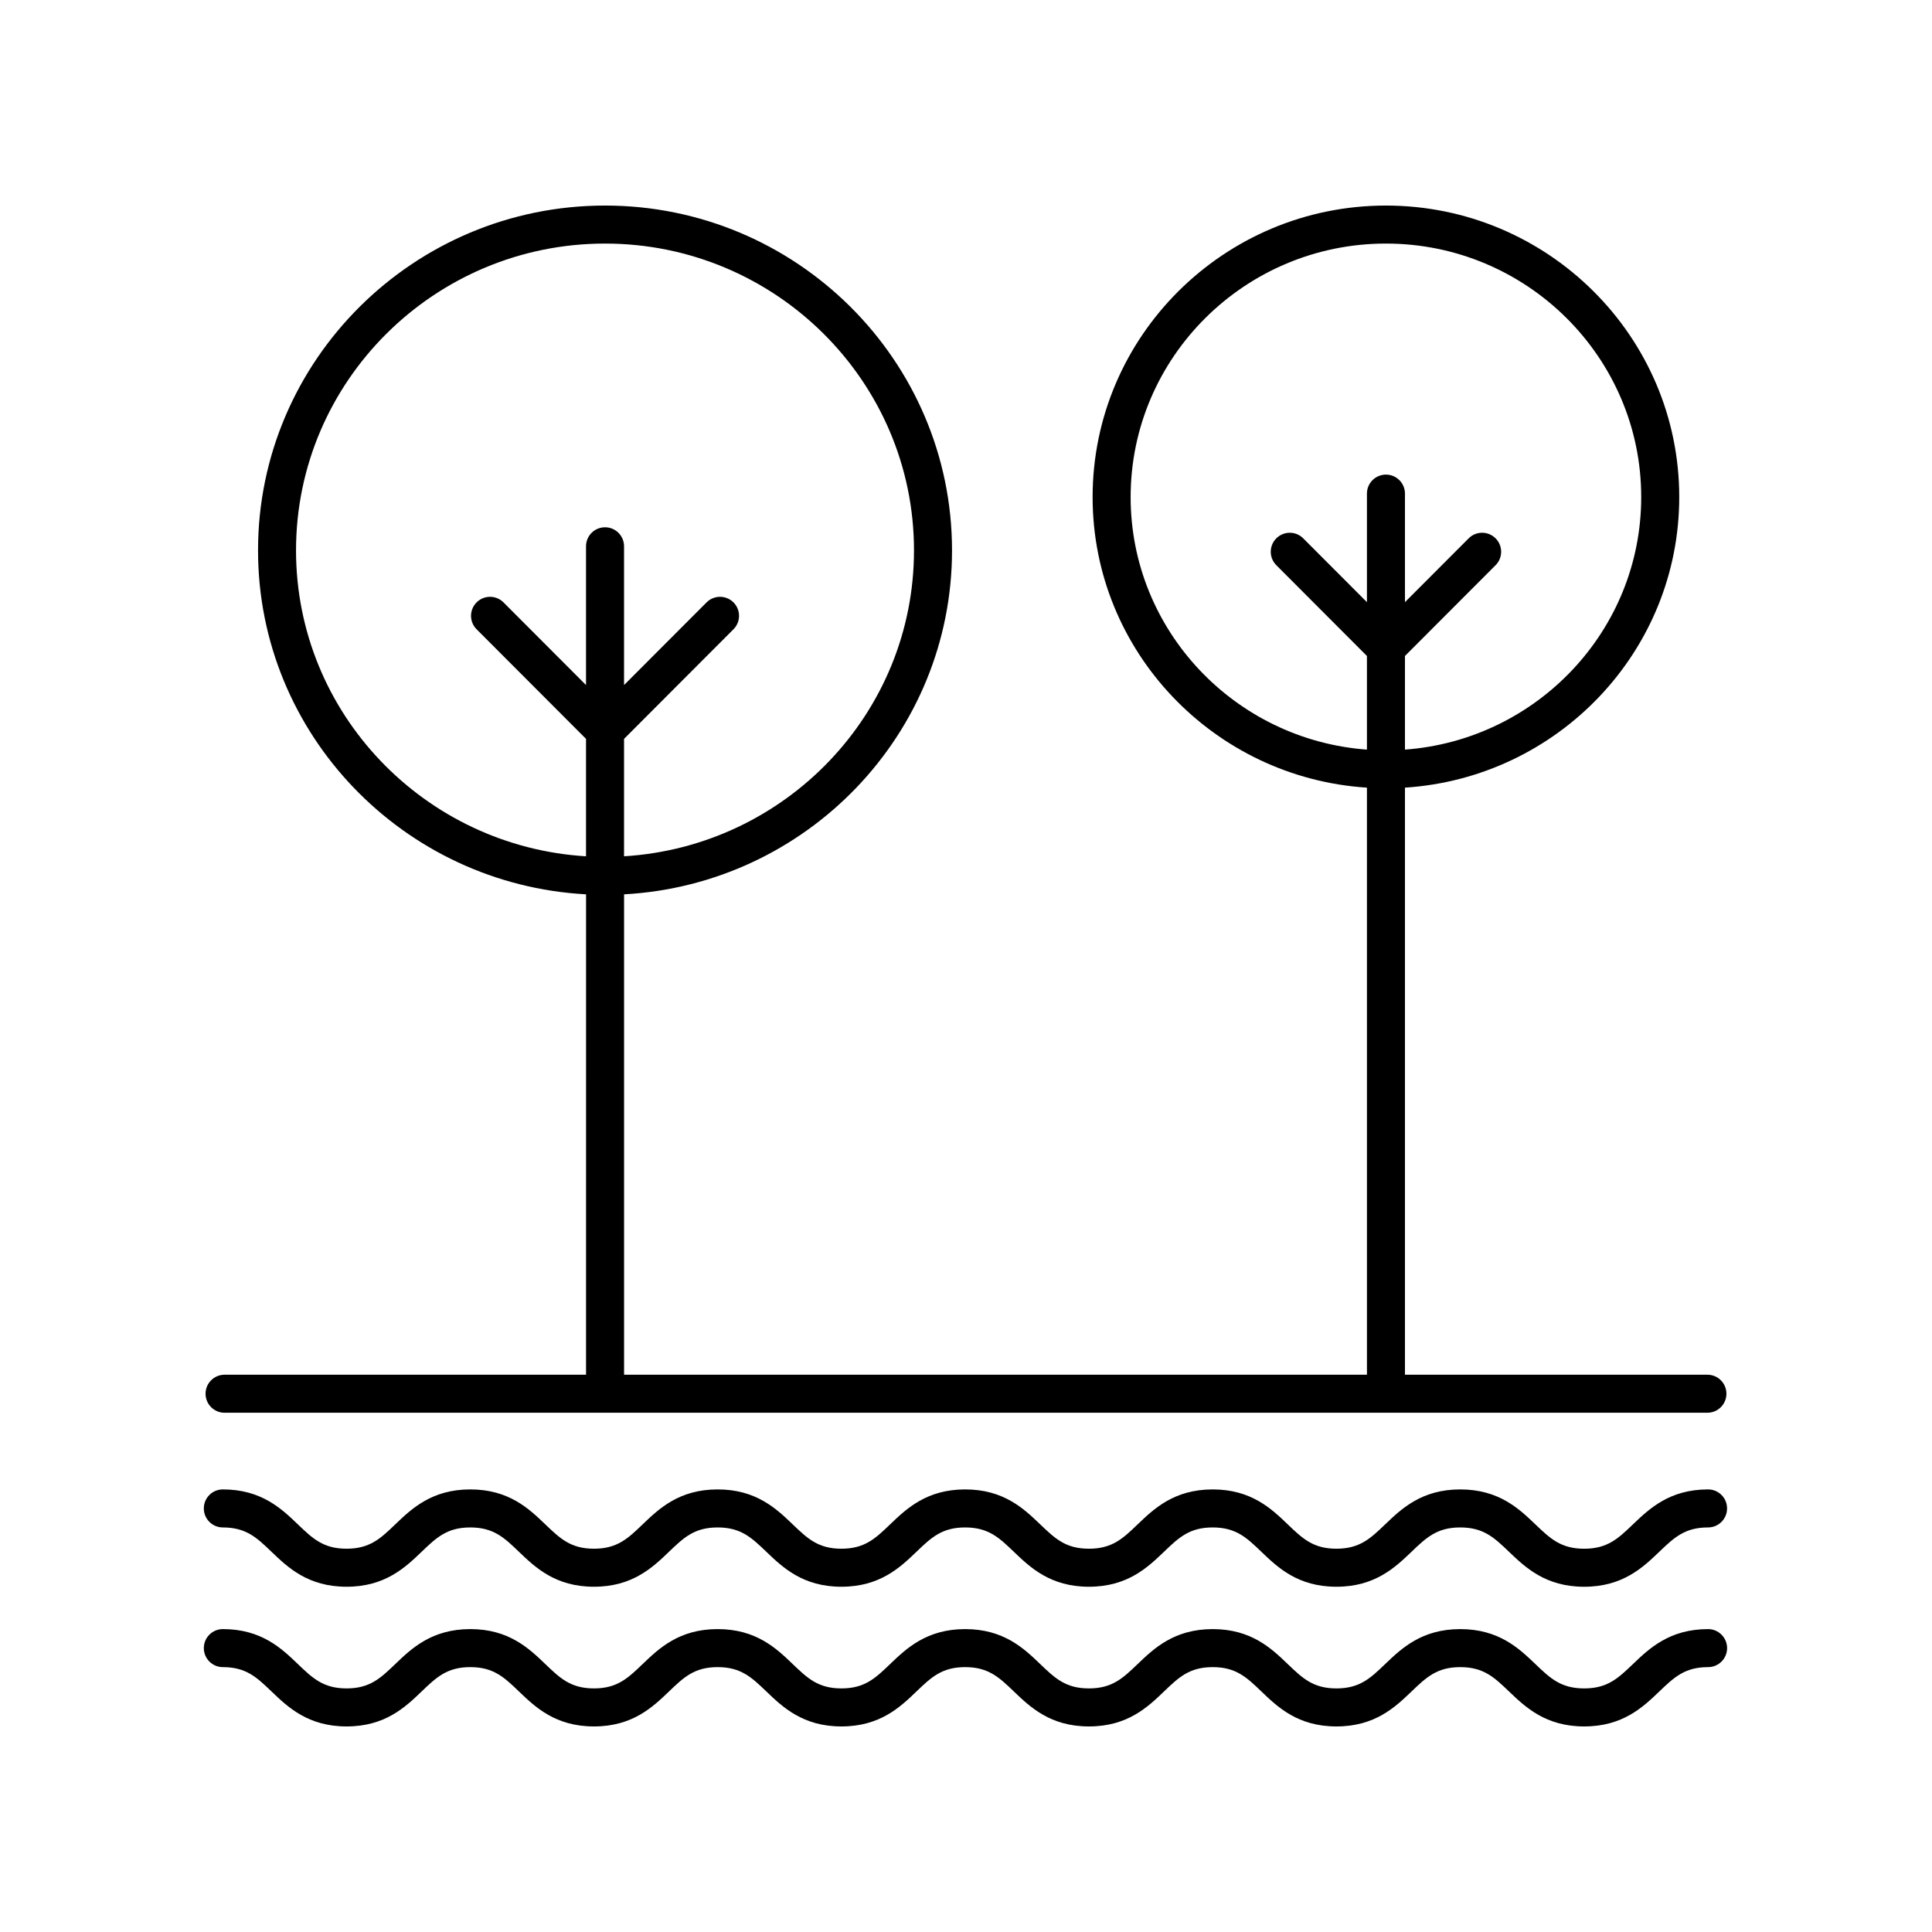
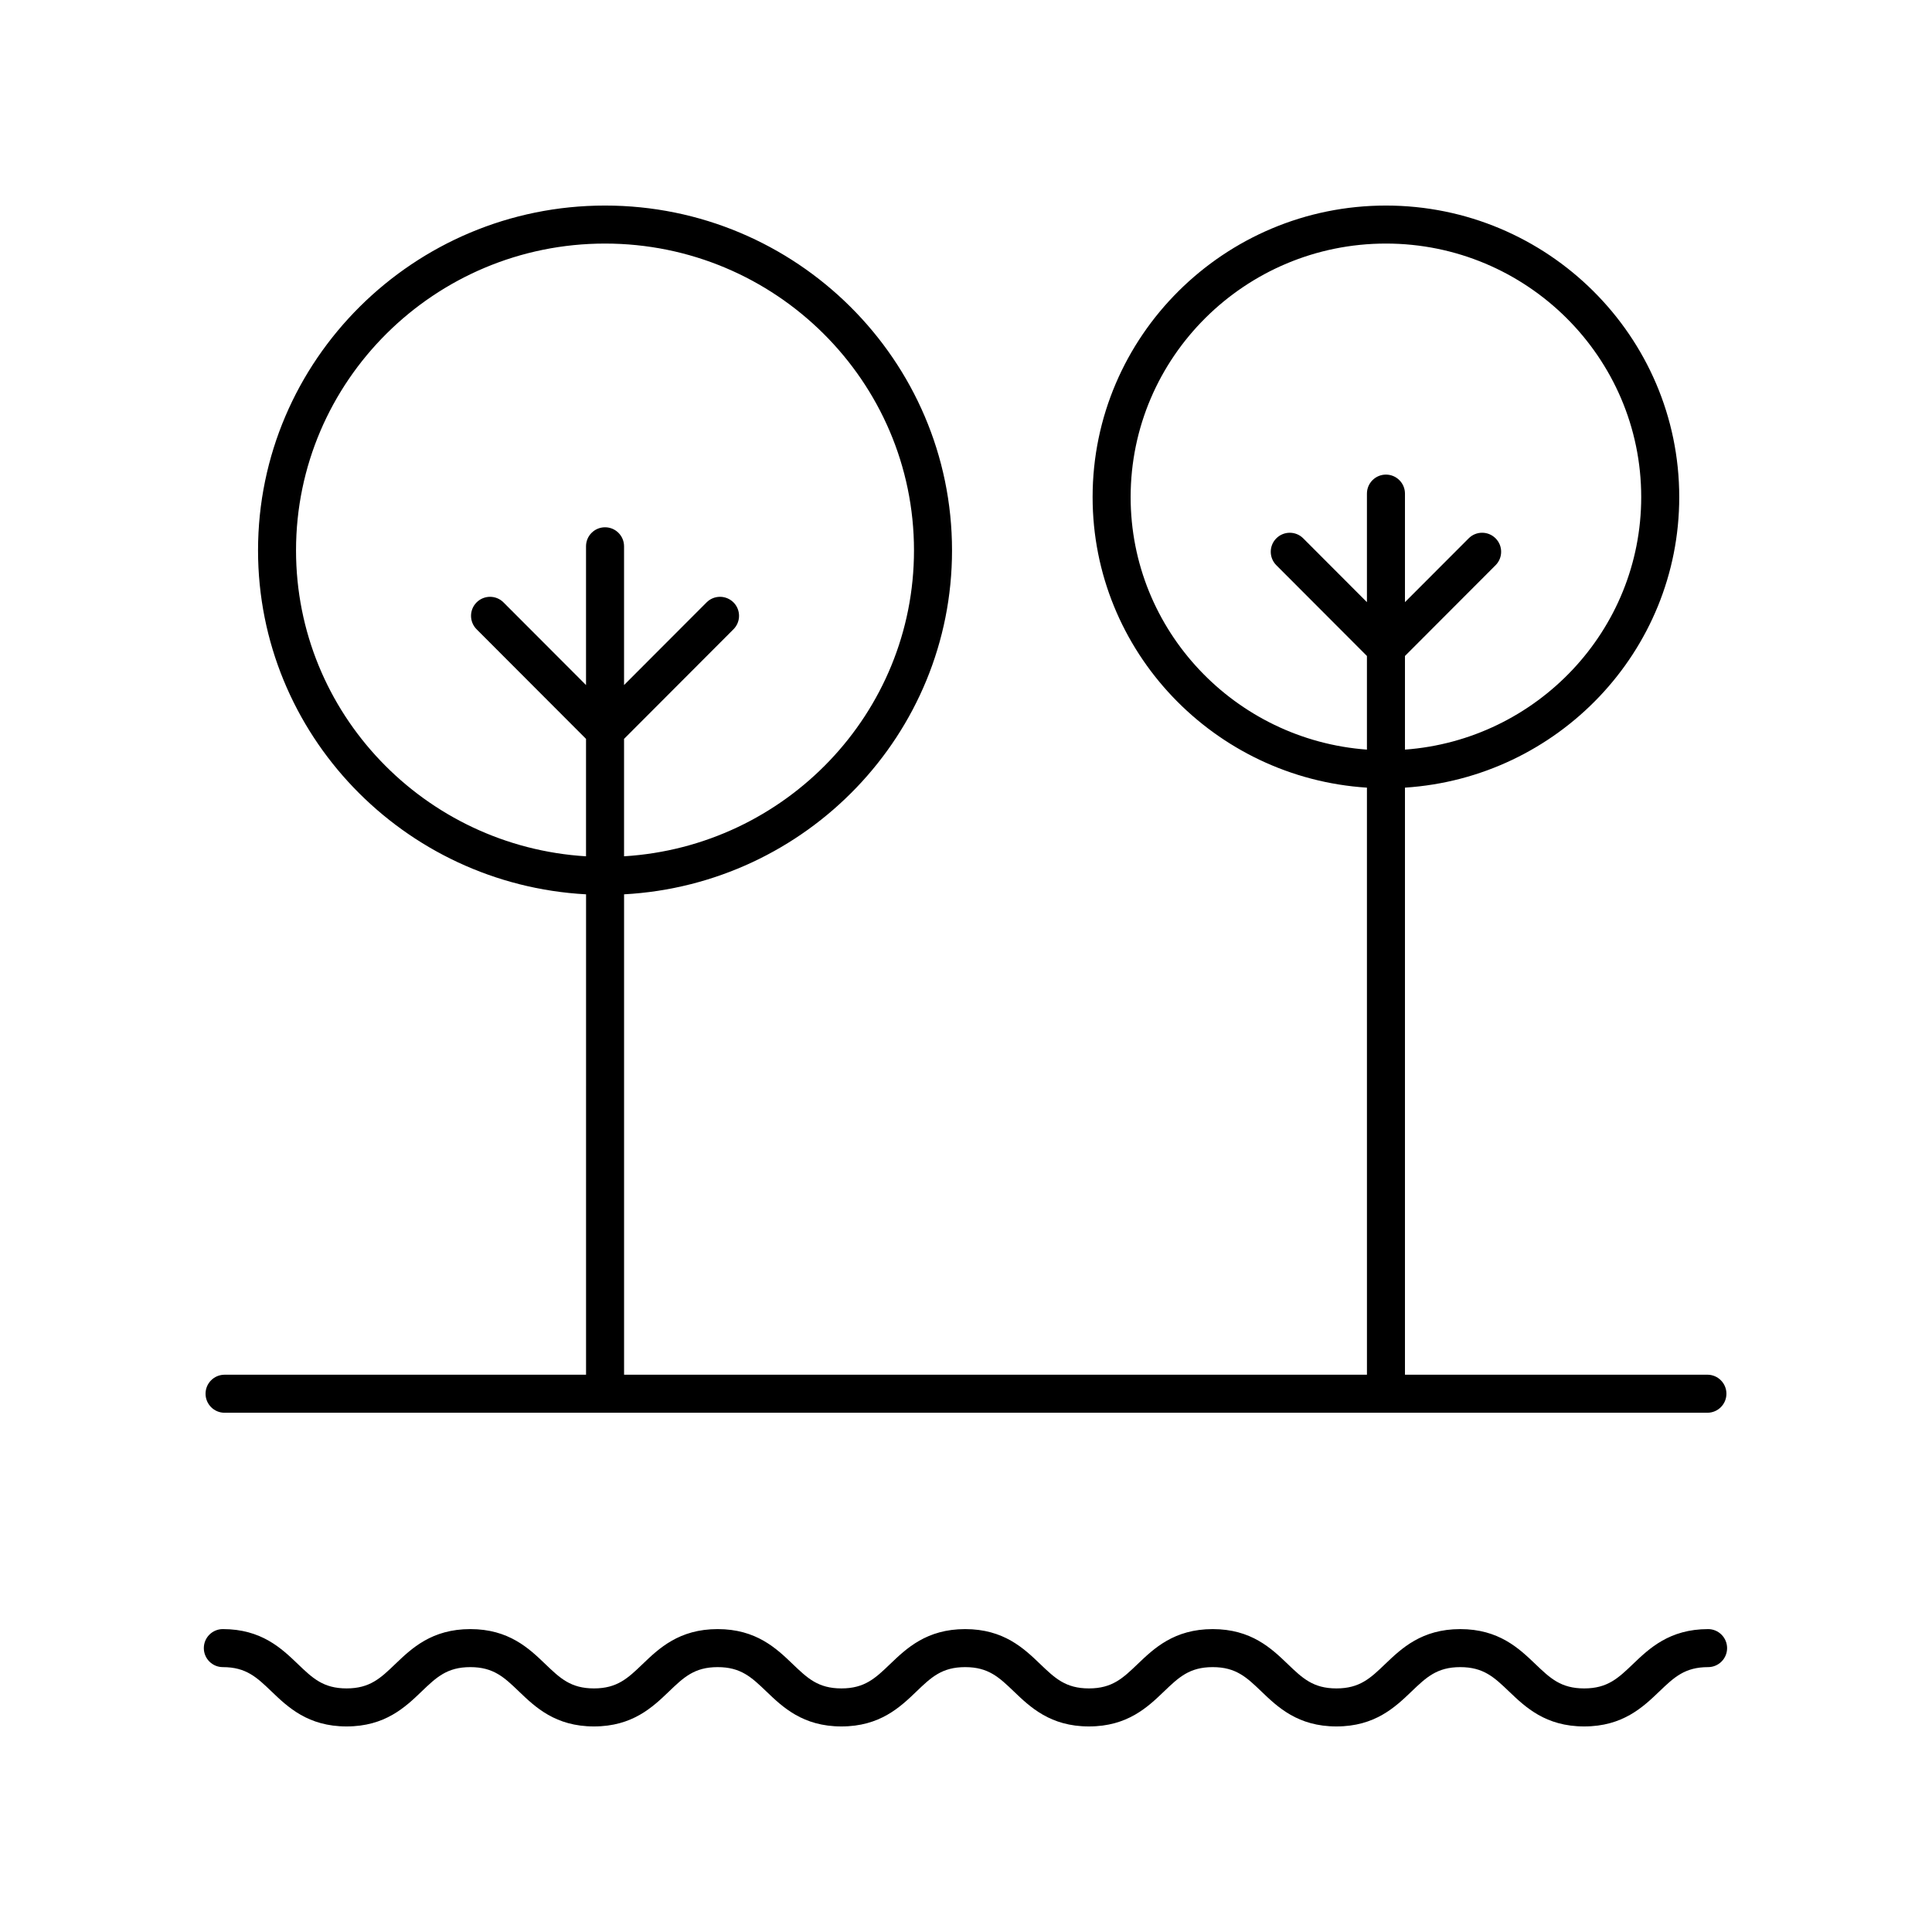
<svg xmlns="http://www.w3.org/2000/svg" fill="#000000" width="800px" height="800px" version="1.1" viewBox="144 144 512 512">
  <g>
    <path d="m596.66 575.73c-10.23 0-15.594 5.133-19.902 9.258-3.918 3.75-6.75 6.461-12.934 6.461-6.188 0-9.02-2.711-12.938-6.461-4.309-4.121-9.672-9.258-19.902-9.258s-15.586 5.133-19.895 9.258c-3.914 3.754-6.742 6.461-12.922 6.461-6.172 0-8.996-2.707-12.906-6.457-4.301-4.129-9.656-9.262-19.879-9.262-10.223 0-15.582 5.133-19.887 9.258-3.918 3.754-6.742 6.461-12.918 6.461s-9-2.707-12.914-6.457c-4.301-4.129-9.66-9.262-19.883-9.262s-15.578 5.133-19.883 9.258c-3.91 3.754-6.738 6.461-12.914 6.461s-9-2.707-12.914-6.457c-4.301-4.129-9.66-9.262-19.883-9.262s-15.578 5.137-19.879 9.262c-3.91 3.75-6.734 6.457-12.902 6.457-6.164 0-8.988-2.707-12.895-6.457-4.301-4.125-9.652-9.262-19.871-9.262-10.223 0-15.578 5.133-19.883 9.258-3.91 3.754-6.734 6.461-12.91 6.461-6.172 0-9-2.707-12.91-6.457-4.301-4.129-9.656-9.262-19.879-9.262-2.781 0-5.039 2.254-5.039 5.039 0 2.781 2.254 5.039 5.039 5.039 6.172 0 8.996 2.707 12.906 6.457 4.305 4.125 9.66 9.262 19.883 9.262s15.582-5.133 19.883-9.262c3.91-3.75 6.738-6.457 12.91-6.457 6.164 0 8.988 2.707 12.895 6.457 4.301 4.125 9.656 9.262 19.871 9.262 10.223 0 15.578-5.137 19.879-9.262 3.91-3.75 6.734-6.457 12.902-6.457 6.176 0 9 2.707 12.914 6.457 4.301 4.125 9.66 9.262 19.883 9.262s15.582-5.133 19.883-9.262c3.91-3.75 6.738-6.457 12.91-6.457 6.176 0 9 2.707 12.914 6.457 4.305 4.125 9.66 9.262 19.887 9.262s15.586-5.133 19.891-9.262c3.91-3.75 6.742-6.457 12.914-6.457 6.172 0 8.996 2.707 12.906 6.457 4.301 4.125 9.656 9.262 19.879 9.262 10.23 0 15.586-5.133 19.895-9.258 3.914-3.75 6.742-6.461 12.922-6.461 6.188 0 9.016 2.711 12.934 6.461 4.309 4.121 9.672 9.258 19.906 9.258 10.23 0 15.594-5.133 19.902-9.258 3.918-3.75 6.746-6.461 12.934-6.461 2.781 0 5.039-2.254 5.039-5.039-0.004-2.781-2.258-5.039-5.039-5.039z" />
-     <path d="m596.66 538.71c-10.23 0-15.594 5.133-19.902 9.258-3.918 3.75-6.746 6.461-12.934 6.461s-9.02-2.711-12.938-6.461c-4.309-4.125-9.672-9.258-19.902-9.258s-15.586 5.133-19.895 9.258c-3.914 3.75-6.742 6.457-12.922 6.457-6.172 0-8.996-2.707-12.906-6.457-4.301-4.125-9.656-9.258-19.879-9.258-10.223 0-15.582 5.133-19.887 9.258-3.91 3.75-6.742 6.457-12.918 6.457s-9-2.707-12.914-6.457c-4.305-4.125-9.66-9.258-19.883-9.258s-15.578 5.133-19.883 9.258c-3.91 3.75-6.738 6.457-12.914 6.457s-9-2.707-12.914-6.457c-4.305-4.125-9.66-9.258-19.883-9.258s-15.574 5.133-19.875 9.258c-3.91 3.75-6.734 6.457-12.906 6.457-6.164 0-8.988-2.707-12.895-6.453-4.301-4.129-9.652-9.262-19.871-9.262-10.223 0-15.578 5.133-19.883 9.258-3.91 3.75-6.738 6.457-12.914 6.457s-9-2.707-12.91-6.457c-4.301-4.125-9.656-9.258-19.879-9.258-2.781 0-5.039 2.254-5.039 5.039 0 2.781 2.254 5.039 5.039 5.039 6.172 0 8.996 2.707 12.906 6.457 4.301 4.125 9.656 9.258 19.883 9.258 10.223 0 15.582-5.133 19.883-9.258 3.91-3.75 6.738-6.457 12.91-6.457 6.168 0 8.988 2.707 12.895 6.457 4.301 4.125 9.652 9.258 19.871 9.258 10.223 0 15.574-5.133 19.875-9.258 3.91-3.75 6.734-6.457 12.906-6.457 6.176 0 9 2.707 12.914 6.457 4.305 4.125 9.66 9.258 19.883 9.258 10.223 0 15.582-5.133 19.883-9.258 3.91-3.75 6.738-6.457 12.91-6.457 6.176 0 9 2.707 12.914 6.457 4.305 4.125 9.66 9.258 19.883 9.258 10.227 0 15.586-5.133 19.891-9.258 3.91-3.75 6.738-6.457 12.914-6.457 6.172 0 8.996 2.707 12.906 6.457 4.301 4.125 9.656 9.258 19.879 9.258 10.23 0 15.586-5.133 19.895-9.258 3.914-3.75 6.742-6.457 12.922-6.457 6.188 0 9.016 2.707 12.934 6.461 4.309 4.121 9.672 9.258 19.902 9.258s15.594-5.133 19.902-9.258c3.918-3.75 6.746-6.461 12.934-6.461 2.781 0 5.039-2.254 5.039-5.039 0.008-2.781-2.246-5.039-5.027-5.039z" />
    <path d="m203.51 518.39h392.97c2.781 0 5.039-2.254 5.039-5.039 0-2.781-2.254-5.039-5.039-5.039h-80.152v-155.58c40.508-2.606 72.688-36.094 72.688-77.004 0-42.598-34.871-77.254-77.734-77.254-42.859 0-77.73 34.66-77.73 77.258 0 40.91 32.188 74.406 72.699 77.004l0.004 155.58h-196.87v-127.31c48.355-2.629 86.91-42.438 86.91-91.141 0-50.395-41.25-91.391-91.957-91.391-50.707 0-91.957 41-91.957 91.391 0 48.707 38.566 88.523 86.93 91.141l-0.004 127.31h-95.797c-2.781 0-5.039 2.254-5.039 5.039 0.004 2.781 2.258 5.039 5.039 5.039zm240.12-242.66c0-37.047 30.348-67.184 67.652-67.184 37.305 0 67.656 30.137 67.656 67.184 0 35.352-27.66 64.348-62.609 66.926v-24.816l24.016-24.055c1.965-1.969 1.965-5.16-0.004-7.125-1.973-1.973-5.16-1.969-7.125 0.004l-16.887 16.91v-28.762c0-2.781-2.254-5.039-5.039-5.039-2.781 0-5.039 2.254-5.039 5.039v28.762l-16.883-16.91c-1.965-1.969-5.152-1.969-7.125-0.004-1.969 1.965-1.973 5.152-0.004 7.125l24.012 24.055v24.816c-34.957-2.57-62.621-31.57-62.621-66.926zm-221.18 14.133c0-44.84 36.734-81.316 81.883-81.316 45.152 0 81.883 36.477 81.883 81.316 0 43.145-34.039 78.453-76.836 81.062v-31.117l29-29.047c1.965-1.969 1.965-5.16-0.004-7.125s-5.16-1.969-7.125 0.004l-21.871 21.906v-36.773c0-2.781-2.254-5.039-5.039-5.039-2.781 0-5.039 2.254-5.039 5.039v36.773l-21.871-21.906c-1.965-1.973-5.152-1.969-7.125-0.004-1.969 1.965-1.969 5.156-0.004 7.125l29 29.047v31.121c-42.801-2.606-76.852-37.914-76.852-81.066z" />
  </g>
</svg>